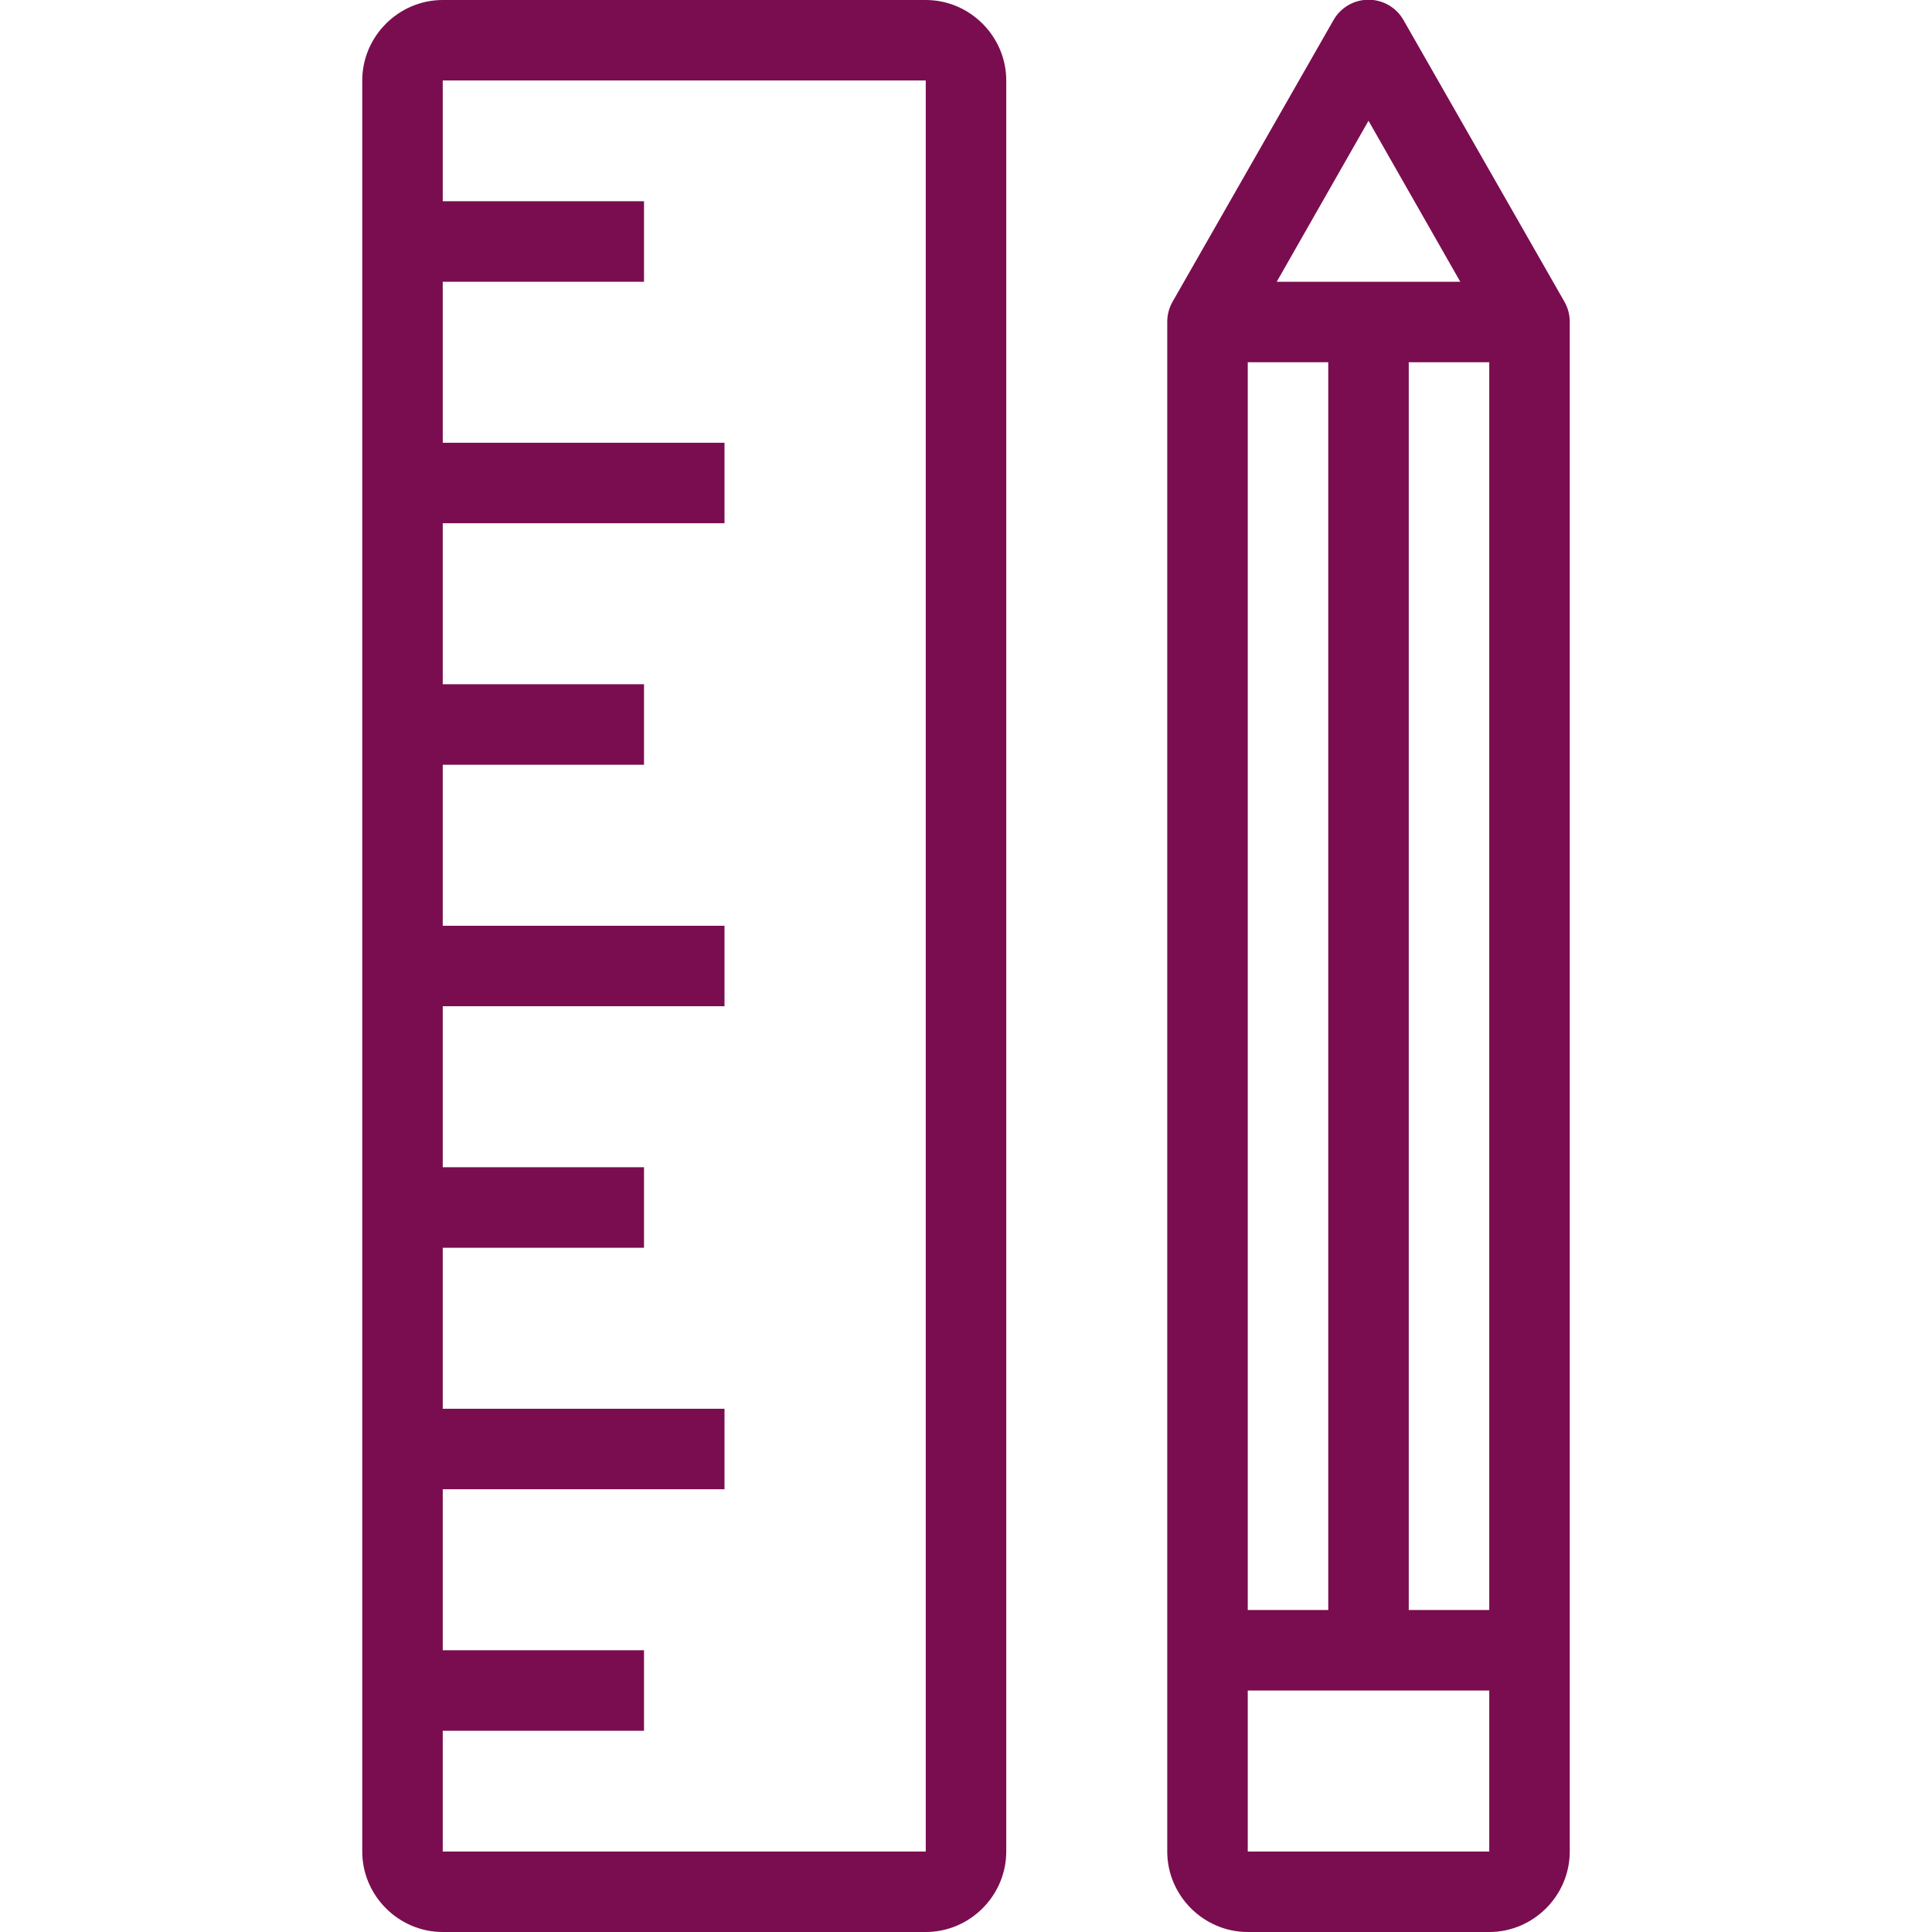
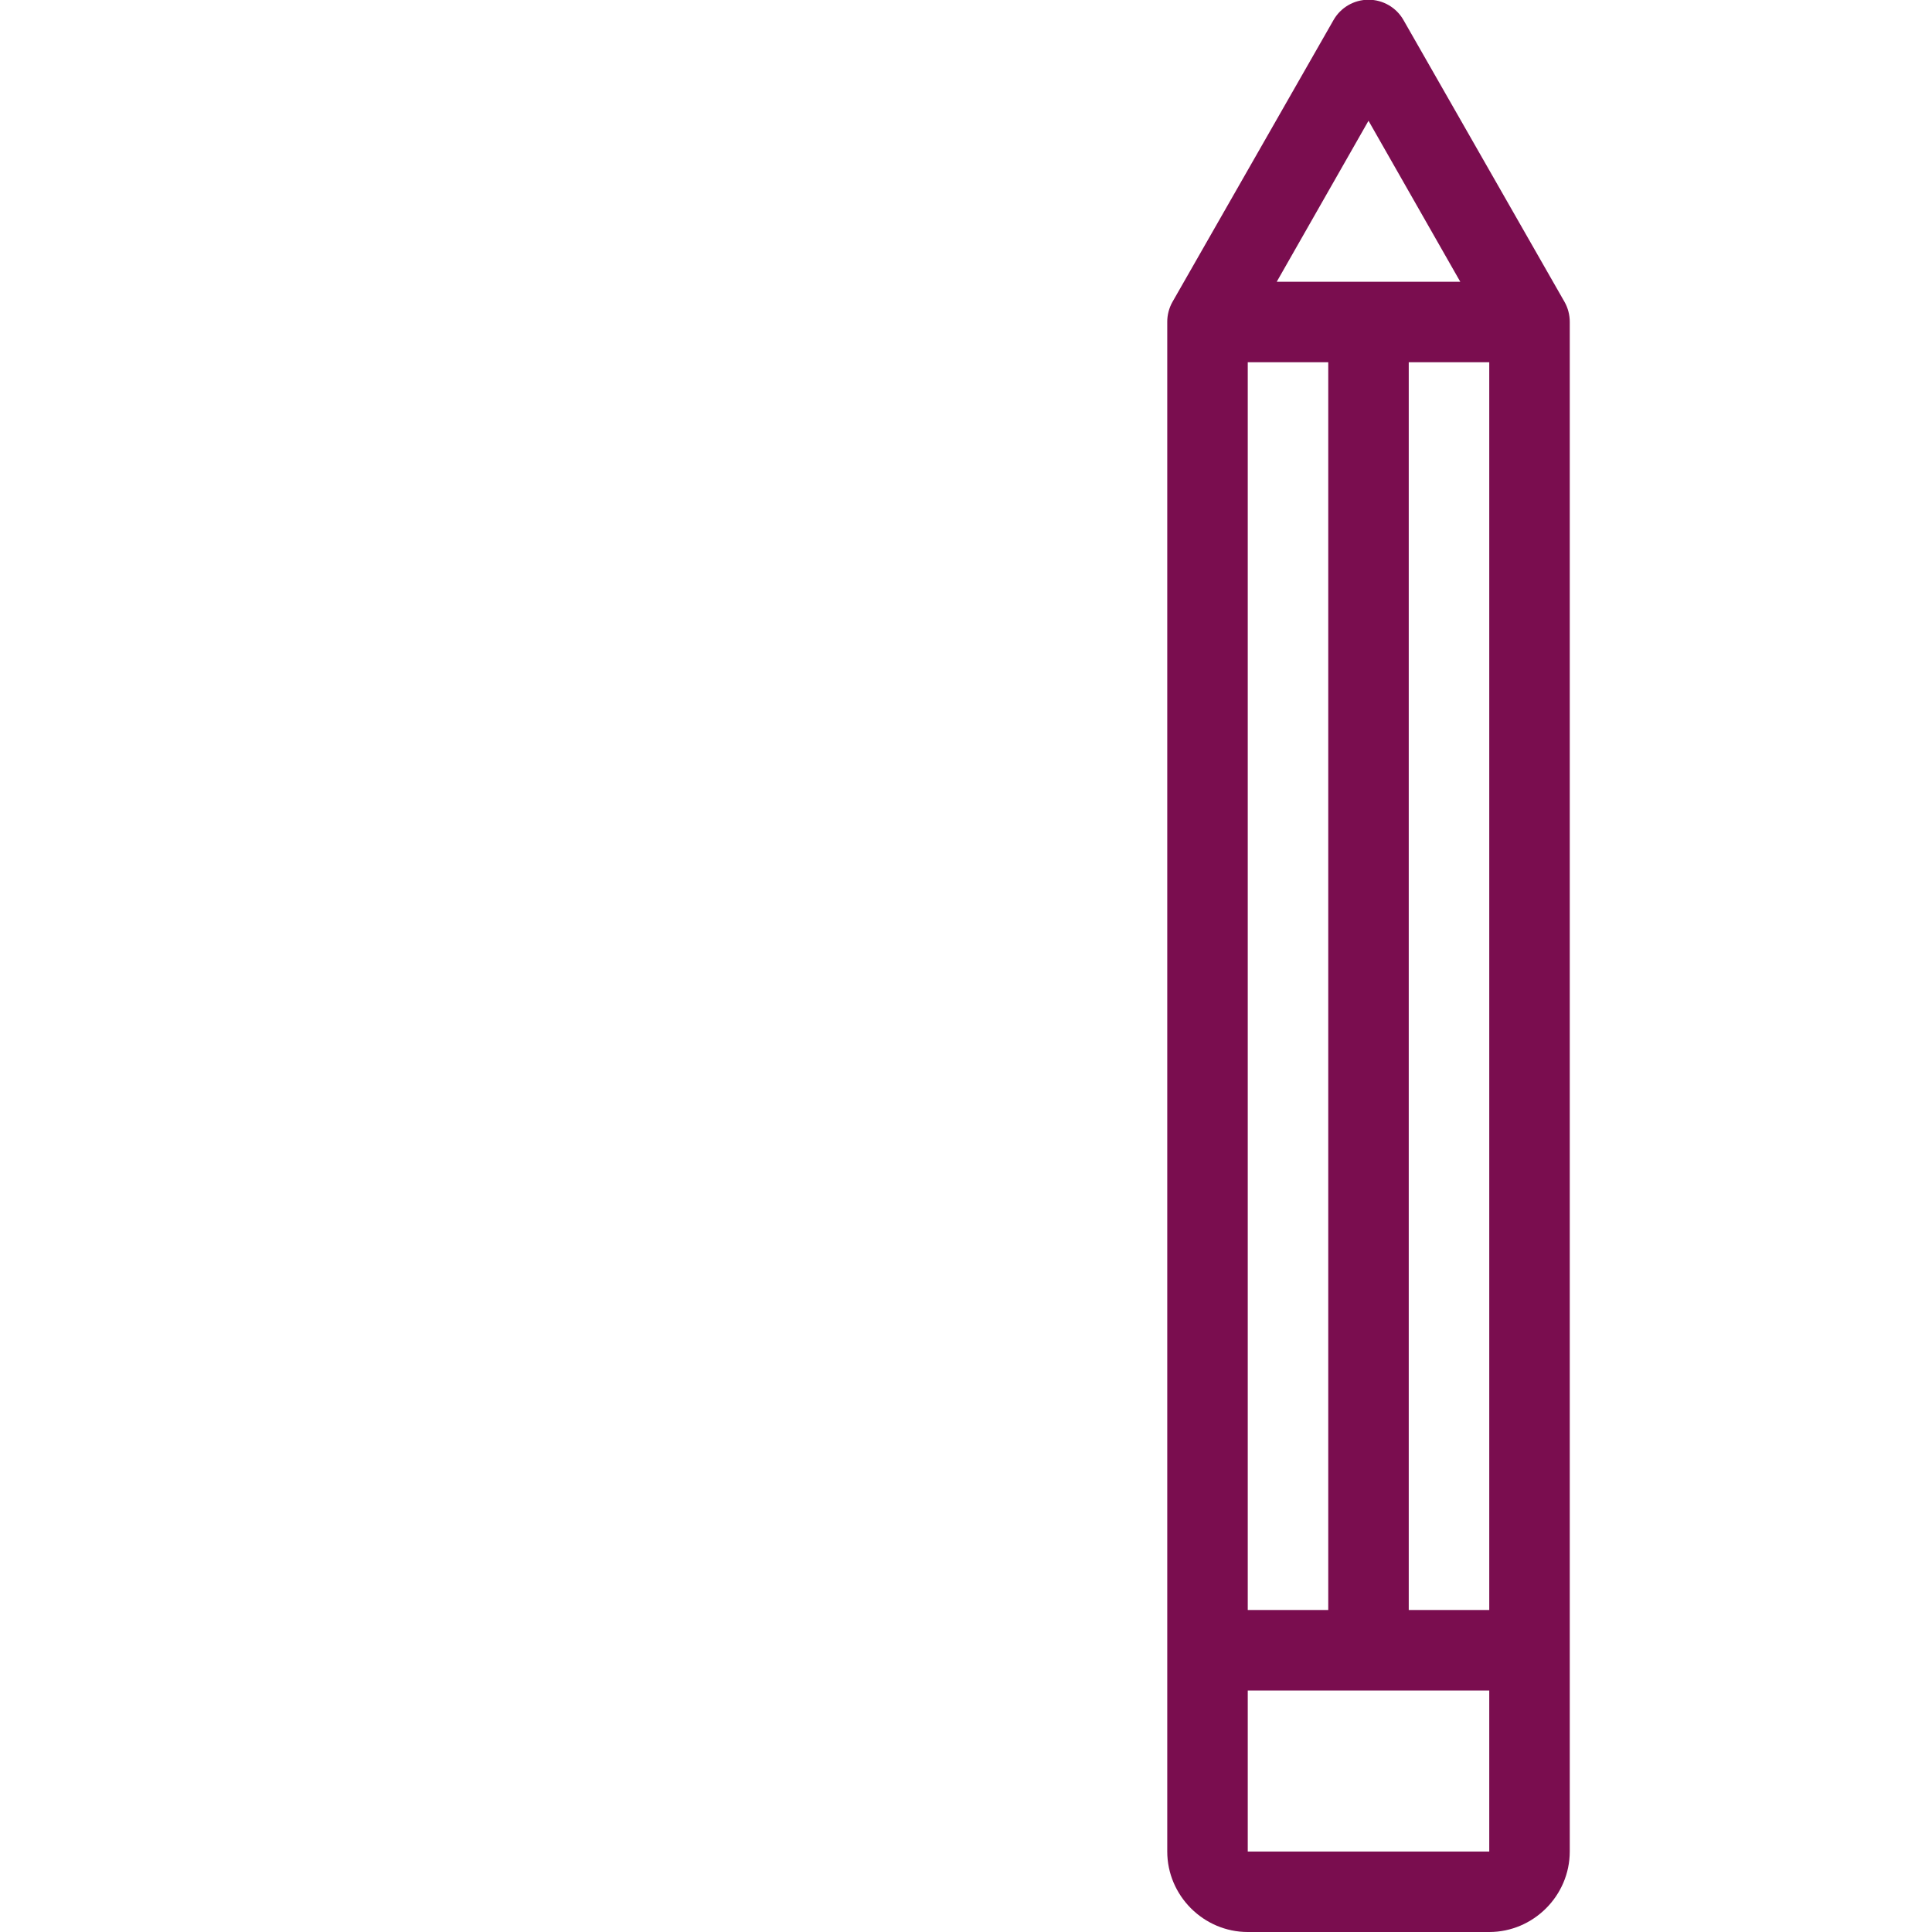
<svg xmlns="http://www.w3.org/2000/svg" width="100%" height="100%" viewBox="0 0 200 200" version="1.1" xml:space="preserve" style="fill-rule:evenodd;clip-rule:evenodd;stroke-linejoin:round;stroke-miterlimit:2;">
  <g id="_39-Learning">
    <path d="M161.958,31.25l-16.666,-29.167c-0.738,-1.304 -2.125,-2.112 -3.625,-2.112c-1.5,-0 -2.888,0.808 -3.625,2.112l-16.667,29.167c-0.358,0.633 -0.546,1.354 -0.542,2.083l0,158.334c0,4.571 3.763,8.333 8.334,8.333l25,0c4.571,0 8.333,-3.762 8.333,-8.333l0,-158.334c0.004,-0.729 -0.183,-1.45 -0.542,-2.083Zm-20.291,-18.75l9.5,16.667l-19,-0l9.5,-16.667Zm-12.5,25l8.333,0l0,129.167l-8.333,-0l-0,-129.167Zm25,154.167l-25,-0l-0,-16.667l25,0l-0,16.667Zm-0,-25l-8.334,-0l0,-129.167l8.334,0l-0,129.167Z" style="fill:#7a0d4f;fill-rule:nonzero;" />
-     <path d="M95.833,0l-50,0c-4.57,0 -8.333,3.763 -8.333,8.333l0,183.334c0,4.571 3.763,8.333 8.333,8.333l50,0c4.571,0 8.334,-3.762 8.334,-8.333l-0,-183.334c-0,-4.57 -3.763,-8.333 -8.334,-8.333Zm0,191.667l-50,-0l0,-12.5l20.834,-0l-0,-8.334l-20.834,0l0,-16.666l29.167,-0l0,-8.334l-29.167,0l0,-16.666l20.834,-0l-0,-8.334l-20.834,0l0,-16.666l29.167,-0l0,-8.334l-29.167,0l0,-16.666l20.834,-0l-0,-8.334l-20.834,0l0,-16.666l29.167,-0l0,-8.334l-29.167,0l0,-16.666l20.834,-0l-0,-8.334l-20.834,0l0,-12.5l50,0l0,183.334Z" style="fill:#7a0d4f;fill-rule:nonzero;" />
  </g>
</svg>